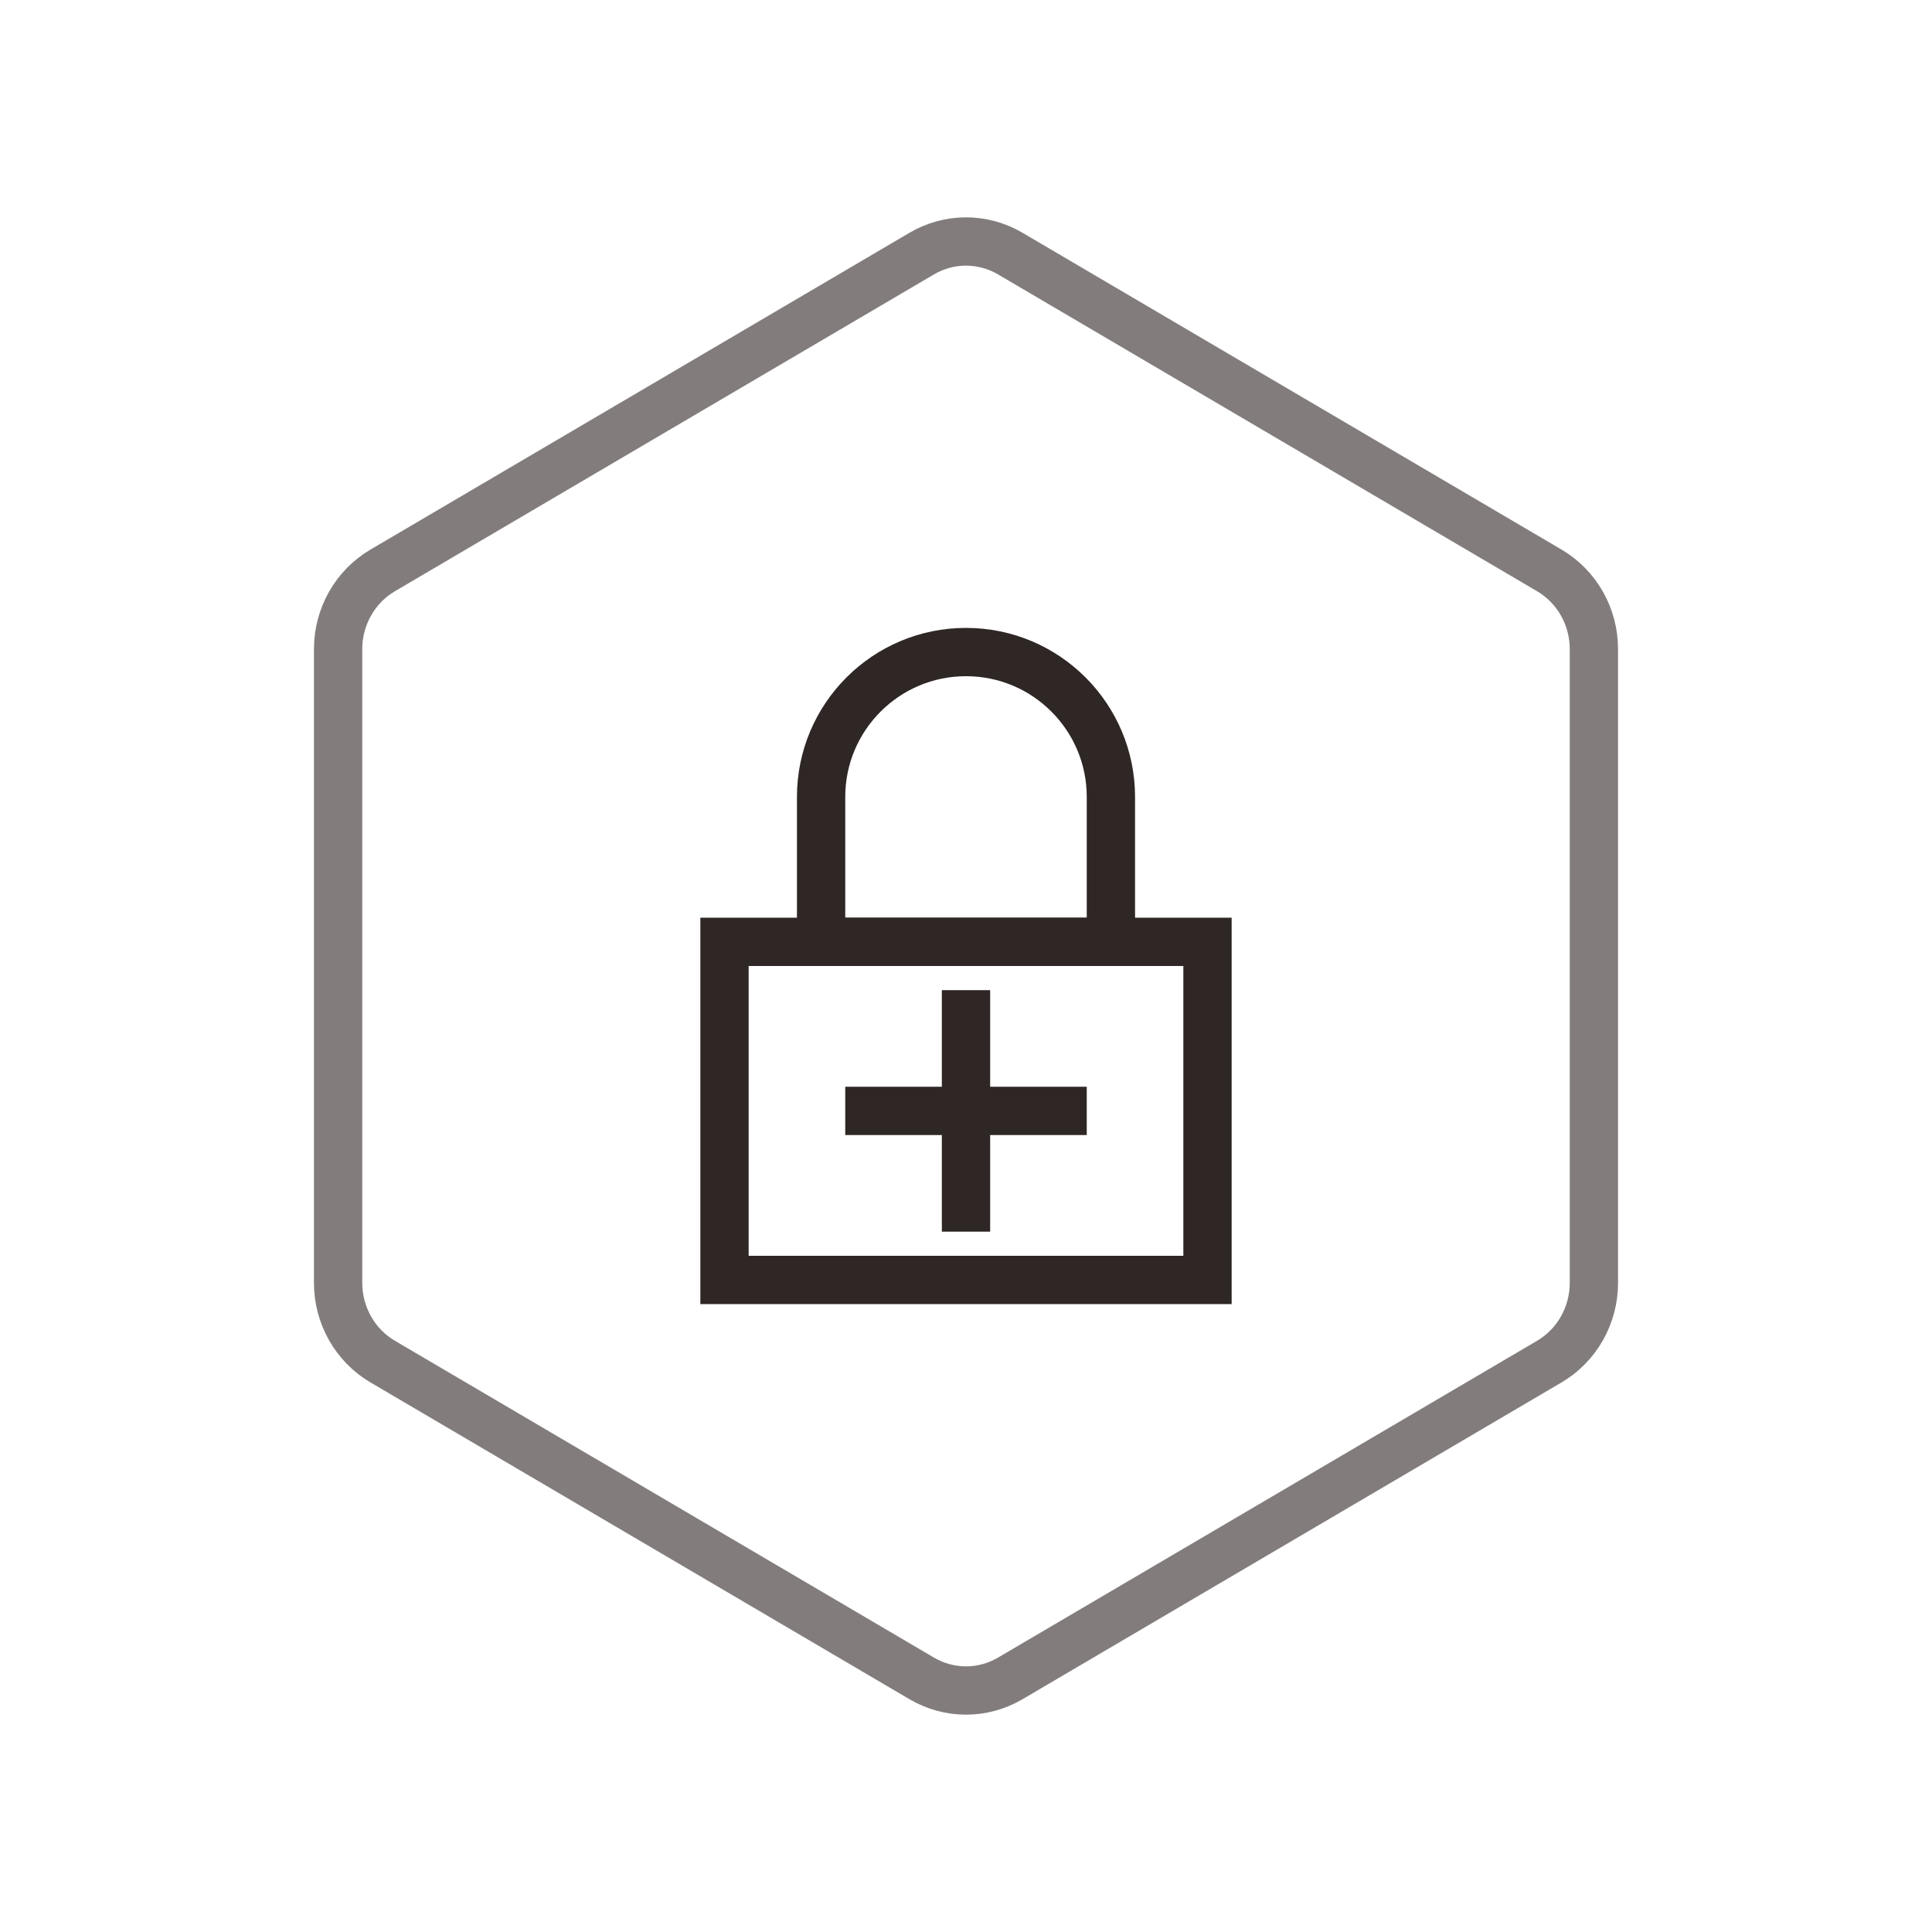
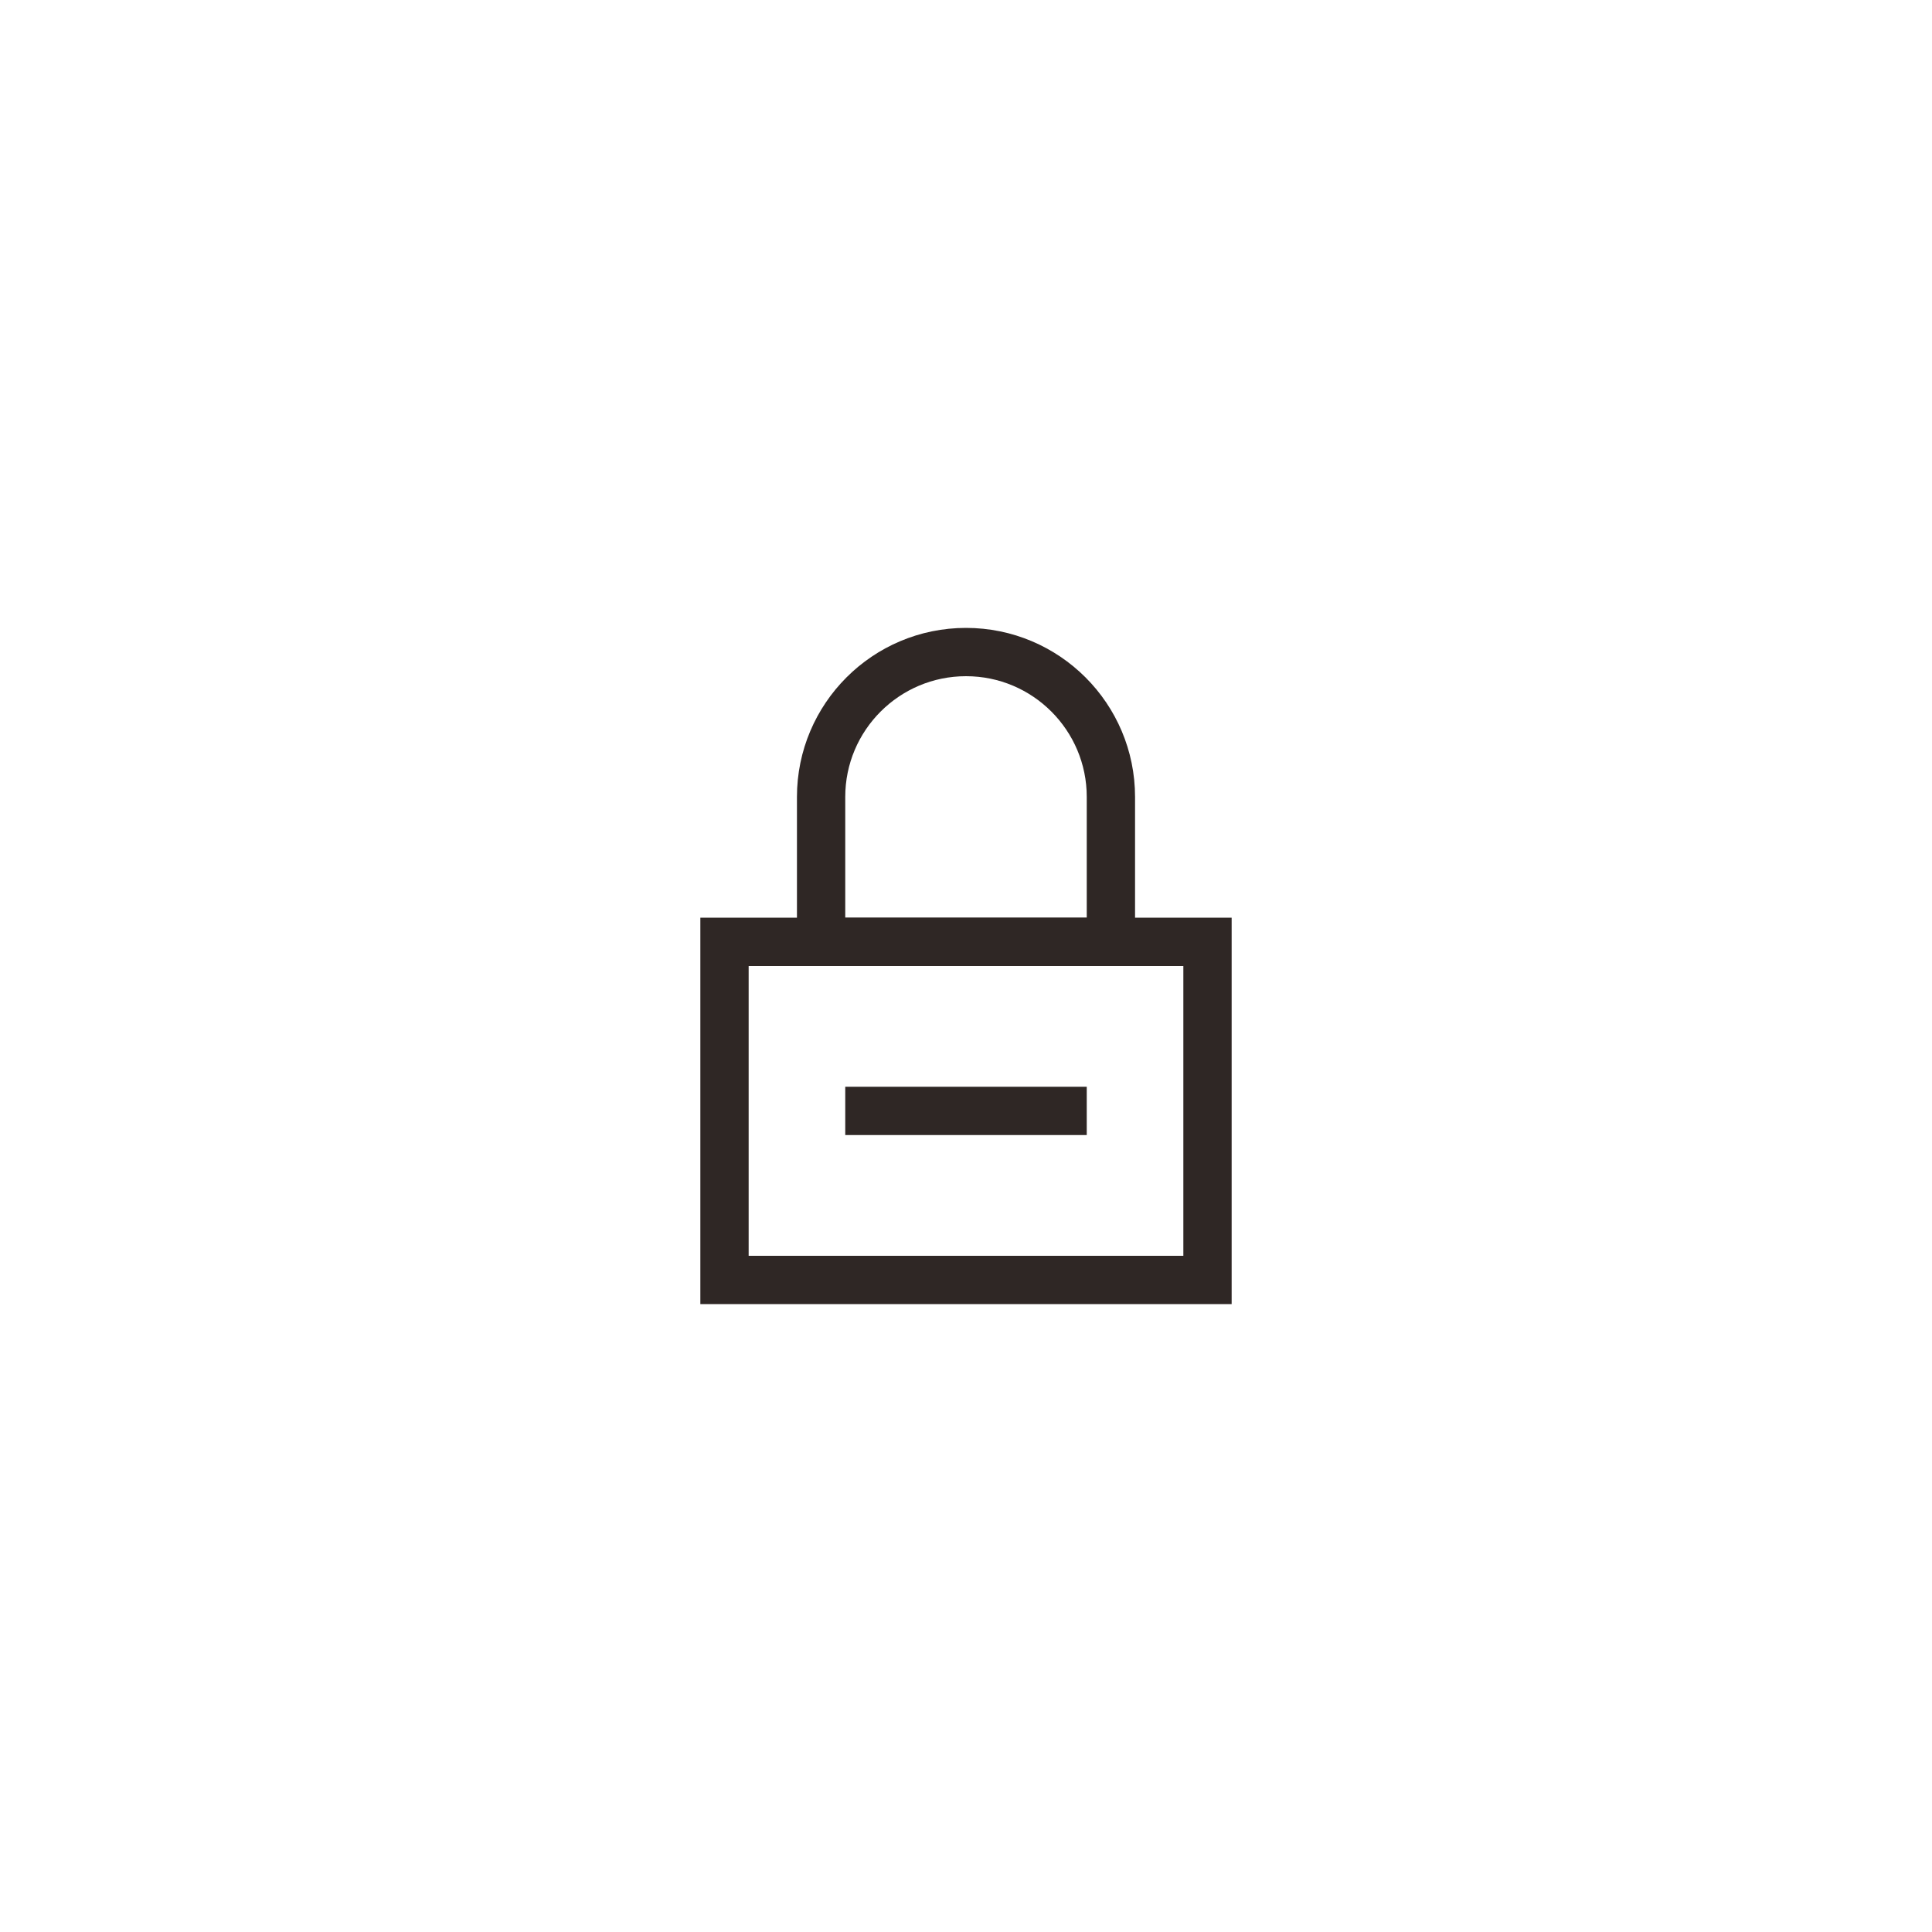
<svg xmlns="http://www.w3.org/2000/svg" width="80px" height="80px" viewBox="0 0 80 80" version="1.1">
  <title>DXFW_HX_dcjmsjaq</title>
  <desc>Created with Sketch.</desc>
  <defs />
  <g id="Page-1" stroke="none" stroke-width="1" fill="none" fill-rule="evenodd">
    <g id="短信服务" transform="translate(-922, -723)" stroke-width="2">
      <g id="核心价值" transform="translate(513, 621)">
        <g id="多重加密，数据安全" transform="translate(305, 102)">
          <g id="多重加密，数据安全-icon" transform="translate(104, 0)">
-             <path d="M41.832,10.5 C40.697,9.833 39.303,9.833 38.168,10.5 L15.845,23.62 C14.705,24.29 14,25.533 14,26.88 L14,53.12 C14,54.467 14.705,55.71 15.845,56.38 L38.168,69.5 C39.303,70.167 40.697,70.167 41.832,69.5 L64.155,56.38 C65.295,55.71 66,54.467 66,53.12 L66,26.88 C66,25.533 65.295,24.29 64.155,23.62 L41.832,10.5 Z" id="Polygon-Copy-3" stroke="#827D7C" />
            <g id="Page-1" transform="translate(30, 27)" stroke="#2F2725">
              <polygon id="Stroke-1" points="0 26 20 26 20 12 0 12" />
              <path d="M16,12 L4,12 L4,6 C4,2.687 6.687,0 10,0 C13.313,0 16,2.687 16,6 L16,12 Z" id="Stroke-3" />
-               <path d="M10,24 L10,14" id="Stroke-4" />
              <path d="M15,19 L5,19" id="Stroke-5" />
            </g>
          </g>
        </g>
      </g>
    </g>
  </g>
</svg>